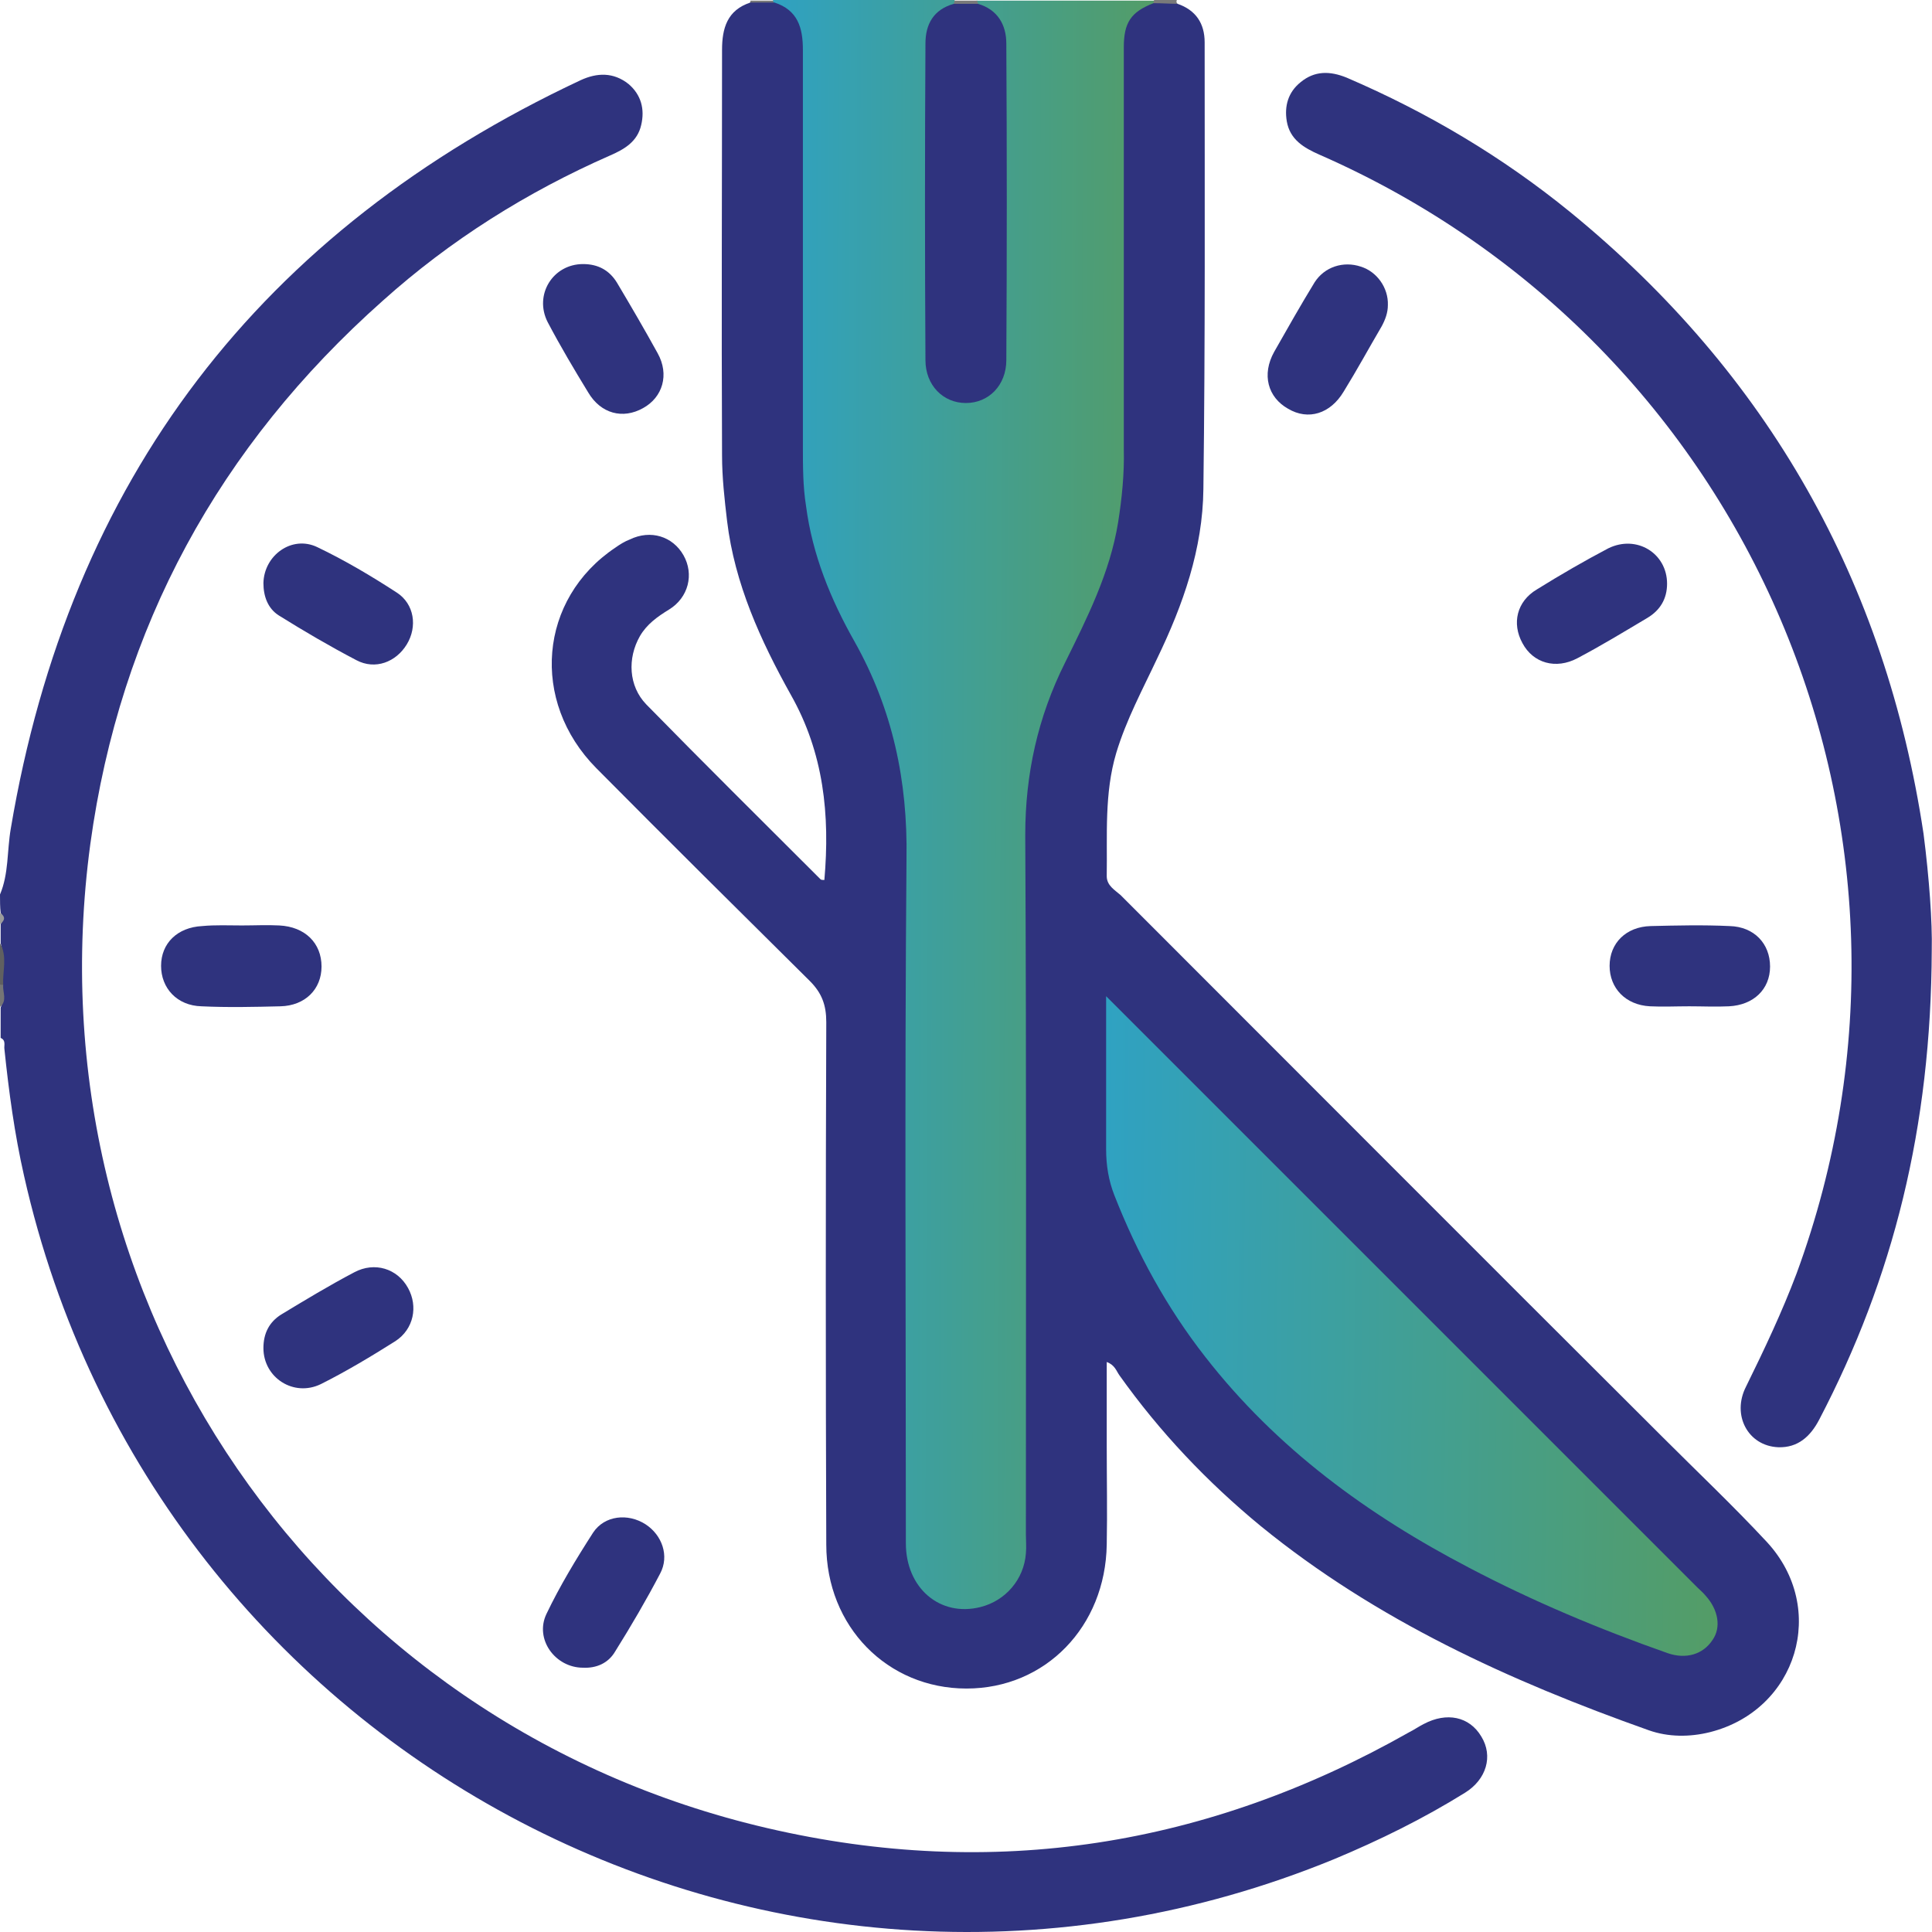
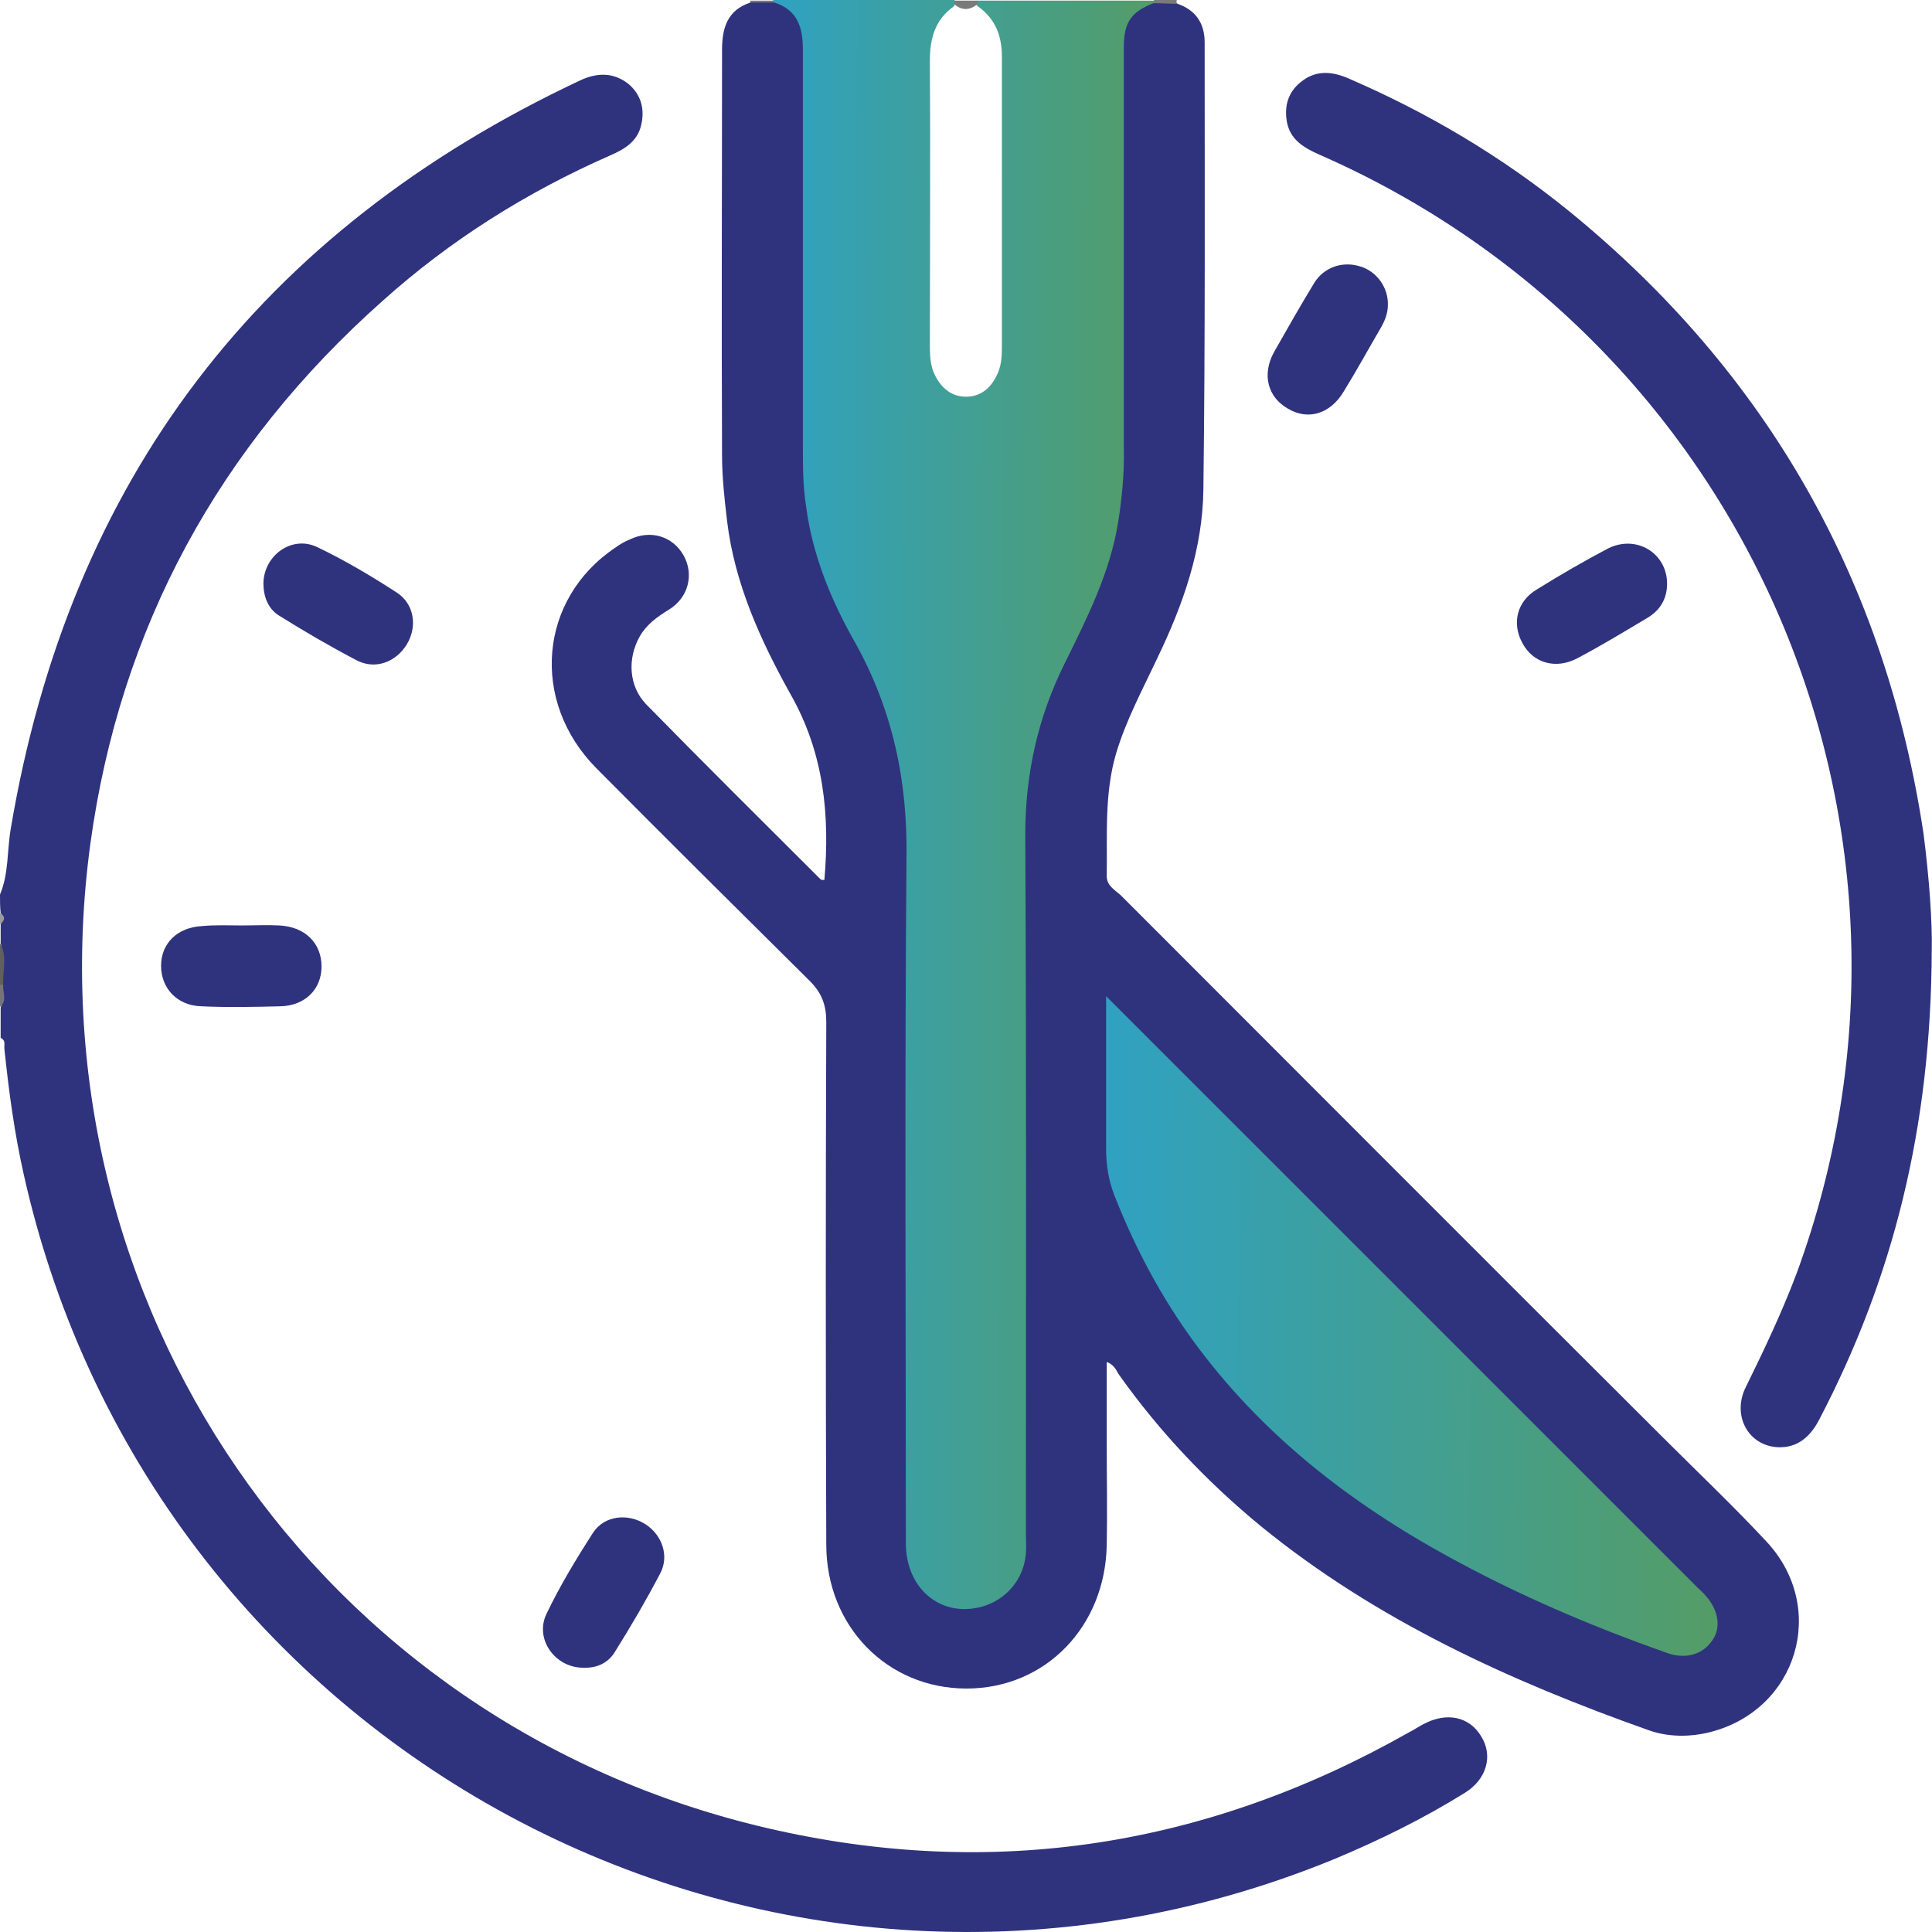
<svg xmlns="http://www.w3.org/2000/svg" width="78" height="78" viewBox="0 0 78 78" fill="none">
  <path d="M39.429 0.025C41.826 0.025 44.198 0.025 46.596 0.025C46.647 0.128 46.621 0.204 46.57 0.281C45.779 0.791 45.601 1.556 45.601 2.448C45.626 7.728 45.601 13.007 45.626 18.286C45.626 20.683 45.091 22.953 44.045 25.121C43.816 25.58 43.611 26.039 43.382 26.498C42.005 29.125 41.597 31.931 41.622 34.889C41.699 43.892 41.648 52.895 41.648 61.898C41.648 62.459 41.648 63.02 41.418 63.53C40.908 64.652 39.812 65.315 38.689 65.162C37.389 64.984 36.471 64.04 36.343 62.739C36.292 62.357 36.317 61.974 36.317 61.592C36.317 52.155 36.317 42.719 36.317 33.282C36.317 31.242 35.858 29.304 34.966 27.493C34.303 26.116 33.589 24.79 33.053 23.361C32.517 21.984 32.211 20.556 32.211 19.051C32.211 13.543 32.211 8.034 32.211 2.525C32.211 1.607 32.058 0.816 31.242 0.255C31.166 0.179 31.166 0.077 31.217 0C33.665 0 36.088 0 38.536 0C38.587 0.102 38.562 0.179 38.511 0.255C37.746 0.791 37.542 1.556 37.542 2.448C37.567 6.248 37.542 10.049 37.542 13.874C37.542 14.308 37.542 14.741 37.746 15.149C38.001 15.659 38.409 16.016 38.995 16.016C39.582 16.016 39.99 15.685 40.245 15.149C40.424 14.792 40.449 14.41 40.449 14.027C40.449 10.125 40.449 6.223 40.449 2.295C40.449 1.454 40.194 0.765 39.48 0.255C39.403 0.204 39.378 0.102 39.429 0.025Z" fill="url(#paint0_linear_179_22362)" />
  <path d="M0 36.113C0.357 35.272 0.281 34.354 0.434 33.461C2.805 19.357 10.508 9.309 23.438 3.239C24.101 2.933 24.764 2.907 25.376 3.392C25.886 3.826 26.039 4.412 25.886 5.05C25.733 5.713 25.223 6.019 24.637 6.274C21.27 7.753 18.184 9.691 15.455 12.14C8.85 18.006 4.846 25.325 3.647 34.073C1.148 52.563 12.854 69.6 30.987 73.808C40.092 75.925 48.763 74.547 56.899 69.931C57.103 69.829 57.281 69.702 57.485 69.6C58.404 69.115 59.322 69.294 59.806 70.11C60.291 70.9 60.01 71.844 59.143 72.38C57.46 73.425 55.7 74.292 53.864 75.058C31.497 84.239 6.274 71.079 0.969 47.462C0.587 45.779 0.357 44.071 0.179 42.362C0.153 42.209 0.255 42.005 0.026 41.903C0.026 41.495 0.026 41.087 0.026 40.678C0.179 40.373 0.051 40.041 0.102 39.709C0.051 39.174 0.179 38.613 0.026 38.077C0.026 37.822 0.026 37.567 0.026 37.312C0.128 37.159 0.128 37.006 0.026 36.853C0 36.623 0 36.368 0 36.113Z" fill="#2F337E" />
  <path d="M0 38.077C0.306 38.613 0.102 39.199 0.128 39.76C0.077 39.811 0.026 39.811 0 39.76C0 39.199 0 38.638 0 38.077Z" fill="#606060" />
  <path d="M31.217 0.026C31.217 0.077 31.242 0.102 31.242 0.153C30.91 0.434 30.605 0.434 30.273 0.153C30.273 0.102 30.299 0.077 30.299 0.026C30.605 0.026 30.91 0.026 31.217 0.026Z" fill="#797979" />
  <path d="M38.511 0.153C38.511 0.102 38.536 0.077 38.536 0.026C38.842 0.026 39.148 0.026 39.454 0.026C39.454 0.077 39.48 0.102 39.48 0.153C39.148 0.434 38.817 0.434 38.511 0.153Z" fill="#7A7A7A" />
  <path d="M46.57 0.128C46.57 0.077 46.57 0.051 46.596 0C46.902 0 47.208 0 47.514 0C47.488 0.051 47.488 0.102 47.539 0.153C47.182 0.434 46.876 0.434 46.57 0.128Z" fill="#7A7A7A" />
  <path d="M0 39.76C0.051 39.76 0.077 39.76 0.128 39.76C0.102 40.066 0.306 40.398 0 40.653C0 40.372 0 40.066 0 39.76Z" fill="#757575" />
  <path d="M0 36.853C0.23 37.006 0.204 37.159 0 37.312C0 37.159 0 37.006 0 36.853Z" fill="#9B9B9B" />
  <path d="M46.569 0.128C46.901 0.128 47.207 0.153 47.539 0.153C48.278 0.408 48.635 0.944 48.635 1.709C48.635 7.728 48.661 13.746 48.584 19.74C48.559 22.163 47.768 24.407 46.722 26.575C46.136 27.825 45.473 29.049 45.065 30.401C44.58 32.033 44.708 33.716 44.682 35.374C44.682 35.756 45.014 35.935 45.243 36.139C52.537 43.433 59.831 50.752 67.151 58.047C68.554 59.449 69.982 60.801 71.334 62.255C73.808 64.933 72.558 69.039 69.038 69.931C68.222 70.135 67.355 70.135 66.564 69.855C60.954 67.865 55.572 65.417 50.905 61.617C48.737 59.832 46.825 57.817 45.192 55.522C45.065 55.343 45.014 55.114 44.682 54.986C44.682 56.134 44.682 57.281 44.682 58.404C44.682 59.73 44.708 61.031 44.682 62.357C44.631 65.672 42.208 68.171 39.02 68.171C35.832 68.171 33.359 65.672 33.359 62.357C33.333 55.318 33.333 48.304 33.359 41.265C33.359 40.577 33.18 40.092 32.696 39.607C29.814 36.751 26.932 33.895 24.075 31.013C21.397 28.309 21.754 24.178 24.84 22.112C25.019 21.984 25.223 21.857 25.427 21.78C26.268 21.372 27.161 21.653 27.595 22.418C28.028 23.183 27.799 24.127 27.008 24.611C26.549 24.892 26.116 25.198 25.835 25.682C25.325 26.575 25.376 27.697 26.09 28.437C28.411 30.809 30.783 33.155 33.129 35.501C33.154 35.527 33.231 35.527 33.282 35.527C33.512 32.9 33.257 30.401 31.93 28.054C30.706 25.861 29.66 23.566 29.355 21.041C29.253 20.174 29.151 19.281 29.151 18.388C29.125 12.93 29.151 7.473 29.151 2.015C29.151 1.148 29.355 0.408 30.298 0.102C30.63 0.102 30.936 0.102 31.267 0.102C32.211 0.408 32.415 1.122 32.415 2.015C32.415 7.345 32.415 12.675 32.415 18.006C32.415 18.822 32.415 19.638 32.542 20.428C32.797 22.392 33.537 24.203 34.506 25.912C36.036 28.641 36.649 31.523 36.598 34.66C36.521 43.867 36.572 53.073 36.572 62.306C36.572 64.116 37.949 65.29 39.581 64.882C40.602 64.626 41.341 63.759 41.418 62.714C41.443 62.459 41.418 62.204 41.418 61.949C41.418 52.538 41.443 43.127 41.392 33.716C41.392 31.242 41.902 28.947 42.999 26.753C43.892 24.943 44.81 23.132 45.141 21.092C45.294 20.122 45.396 19.128 45.371 18.133C45.371 12.726 45.371 7.32 45.371 1.913C45.371 0.918 45.651 0.485 46.569 0.128Z" fill="#2F337E" />
  <path d="M77.99 38.358C77.965 45.524 76.434 51.594 73.45 57.307C73.093 57.996 72.583 58.455 71.793 58.429C70.569 58.378 69.905 57.128 70.492 55.981C71.232 54.476 71.946 52.971 72.532 51.416C79.087 33.589 70.671 13.874 53.277 6.248C52.639 5.968 52.078 5.636 51.951 4.897C51.849 4.285 52.002 3.724 52.512 3.316C53.073 2.856 53.685 2.856 54.374 3.137C57.638 4.54 60.648 6.325 63.402 8.569C71.385 15.098 76.128 23.489 77.659 33.665C77.888 35.45 78.016 37.236 77.99 38.358Z" fill="#2F337E" />
  <path d="M9.768 37.363C10.278 37.363 10.788 37.337 11.273 37.363C12.318 37.414 12.981 38.077 12.981 39.021C12.981 39.939 12.318 40.602 11.324 40.627C10.252 40.653 9.207 40.678 8.136 40.627C7.141 40.602 6.503 39.888 6.503 38.995C6.503 38.077 7.167 37.439 8.161 37.388C8.697 37.337 9.232 37.363 9.768 37.363Z" fill="#2F337E" />
-   <path d="M68.197 40.627C67.662 40.627 67.126 40.653 66.616 40.627C65.621 40.576 64.984 39.888 64.984 38.995C64.984 38.077 65.647 37.414 66.642 37.388C67.713 37.363 68.758 37.337 69.83 37.388C70.824 37.414 71.462 38.102 71.462 39.021C71.462 39.939 70.799 40.576 69.804 40.627C69.269 40.653 68.733 40.627 68.197 40.627Z" fill="#2F337E" />
-   <path d="M23.54 10.661C24.152 10.661 24.611 10.916 24.917 11.426C25.478 12.369 26.014 13.287 26.549 14.257C27.034 15.124 26.753 16.042 25.963 16.476C25.146 16.935 24.254 16.705 23.744 15.838C23.183 14.92 22.622 13.976 22.112 13.007C21.55 11.91 22.316 10.661 23.54 10.661Z" fill="#2F337E" />
  <path d="M56.032 12.318C56.032 12.624 55.929 12.905 55.776 13.185C55.266 14.053 54.782 14.945 54.246 15.812C53.711 16.705 52.818 16.986 52.002 16.501C51.186 16.042 50.931 15.124 51.441 14.206C51.977 13.262 52.512 12.318 53.073 11.4C53.481 10.763 54.246 10.533 54.935 10.763C55.598 10.967 56.057 11.63 56.032 12.318Z" fill="#2F337E" />
  <path d="M10.635 23.54C10.66 22.418 11.782 21.602 12.803 22.086C13.925 22.622 14.996 23.259 16.016 23.922C16.73 24.382 16.858 25.3 16.424 26.014C15.991 26.728 15.149 27.059 14.384 26.651C13.313 26.09 12.267 25.478 11.247 24.841C10.813 24.56 10.635 24.076 10.635 23.54Z" fill="#2F337E" />
  <path d="M67.304 23.565C67.304 24.177 67.024 24.637 66.514 24.943C65.57 25.504 64.652 26.065 63.683 26.575C62.816 27.034 61.897 26.779 61.464 25.963C61.03 25.172 61.234 24.279 62.05 23.795C62.994 23.208 63.963 22.647 64.932 22.137C66.08 21.576 67.304 22.341 67.304 23.565Z" fill="#2F337E" />
-   <path d="M10.635 54.425C10.635 53.838 10.864 53.379 11.349 53.073C12.318 52.487 13.287 51.9 14.307 51.364C15.123 50.931 16.042 51.211 16.475 52.002C16.883 52.742 16.705 53.66 15.965 54.144C14.996 54.756 13.976 55.368 12.956 55.879C11.859 56.414 10.635 55.624 10.635 54.425Z" fill="#2F337E" />
  <path d="M23.54 67.33C22.417 67.33 21.576 66.182 22.06 65.162C22.596 64.04 23.259 62.943 23.948 61.872C24.407 61.183 25.35 61.081 26.064 61.541C26.728 61.974 27.034 62.816 26.651 63.53C26.09 64.601 25.478 65.647 24.84 66.667C24.56 67.151 24.075 67.355 23.54 67.33Z" fill="#2F337E" />
-   <path d="M38.511 0.153C38.843 0.153 39.149 0.153 39.48 0.153C40.271 0.383 40.628 0.995 40.628 1.76C40.653 6.019 40.653 10.278 40.628 14.537C40.628 15.557 39.914 16.271 38.996 16.271C38.078 16.271 37.363 15.557 37.363 14.537C37.338 10.278 37.338 6.019 37.363 1.76C37.363 0.969 37.695 0.383 38.511 0.153Z" fill="#2F337E" />
  <path d="M44.657 40.219C46.978 42.54 49.146 44.708 51.314 46.876C57.052 52.614 62.79 58.353 68.529 64.091C68.631 64.193 68.758 64.295 68.86 64.422C69.37 64.984 69.498 65.698 69.141 66.208C68.758 66.794 68.07 66.998 67.33 66.743C64.576 65.774 61.898 64.652 59.322 63.3C55.216 61.158 51.543 58.48 48.661 54.782C47.106 52.793 45.907 50.599 44.989 48.253C44.759 47.667 44.657 47.054 44.657 46.391C44.657 44.428 44.657 42.438 44.657 40.219Z" fill="url(#paint1_linear_179_22362)" />
  <defs>
    <linearGradient id="paint0_linear_179_22362" x1="26.532" y1="23.877" x2="50.722" y2="23.959" gradientUnits="userSpaceOnUse">
      <stop offset="0.027" stop-color="#26A3D9" />
      <stop offset="1" stop-color="#5D9B4F" />
    </linearGradient>
    <linearGradient id="paint1_linear_179_22362" x1="37.226" y1="49.975" x2="75.89" y2="50.491" gradientUnits="userSpaceOnUse">
      <stop offset="0.027" stop-color="#26A3D9" />
      <stop offset="1" stop-color="#5D9B4F" />
    </linearGradient>
  </defs>
</svg>